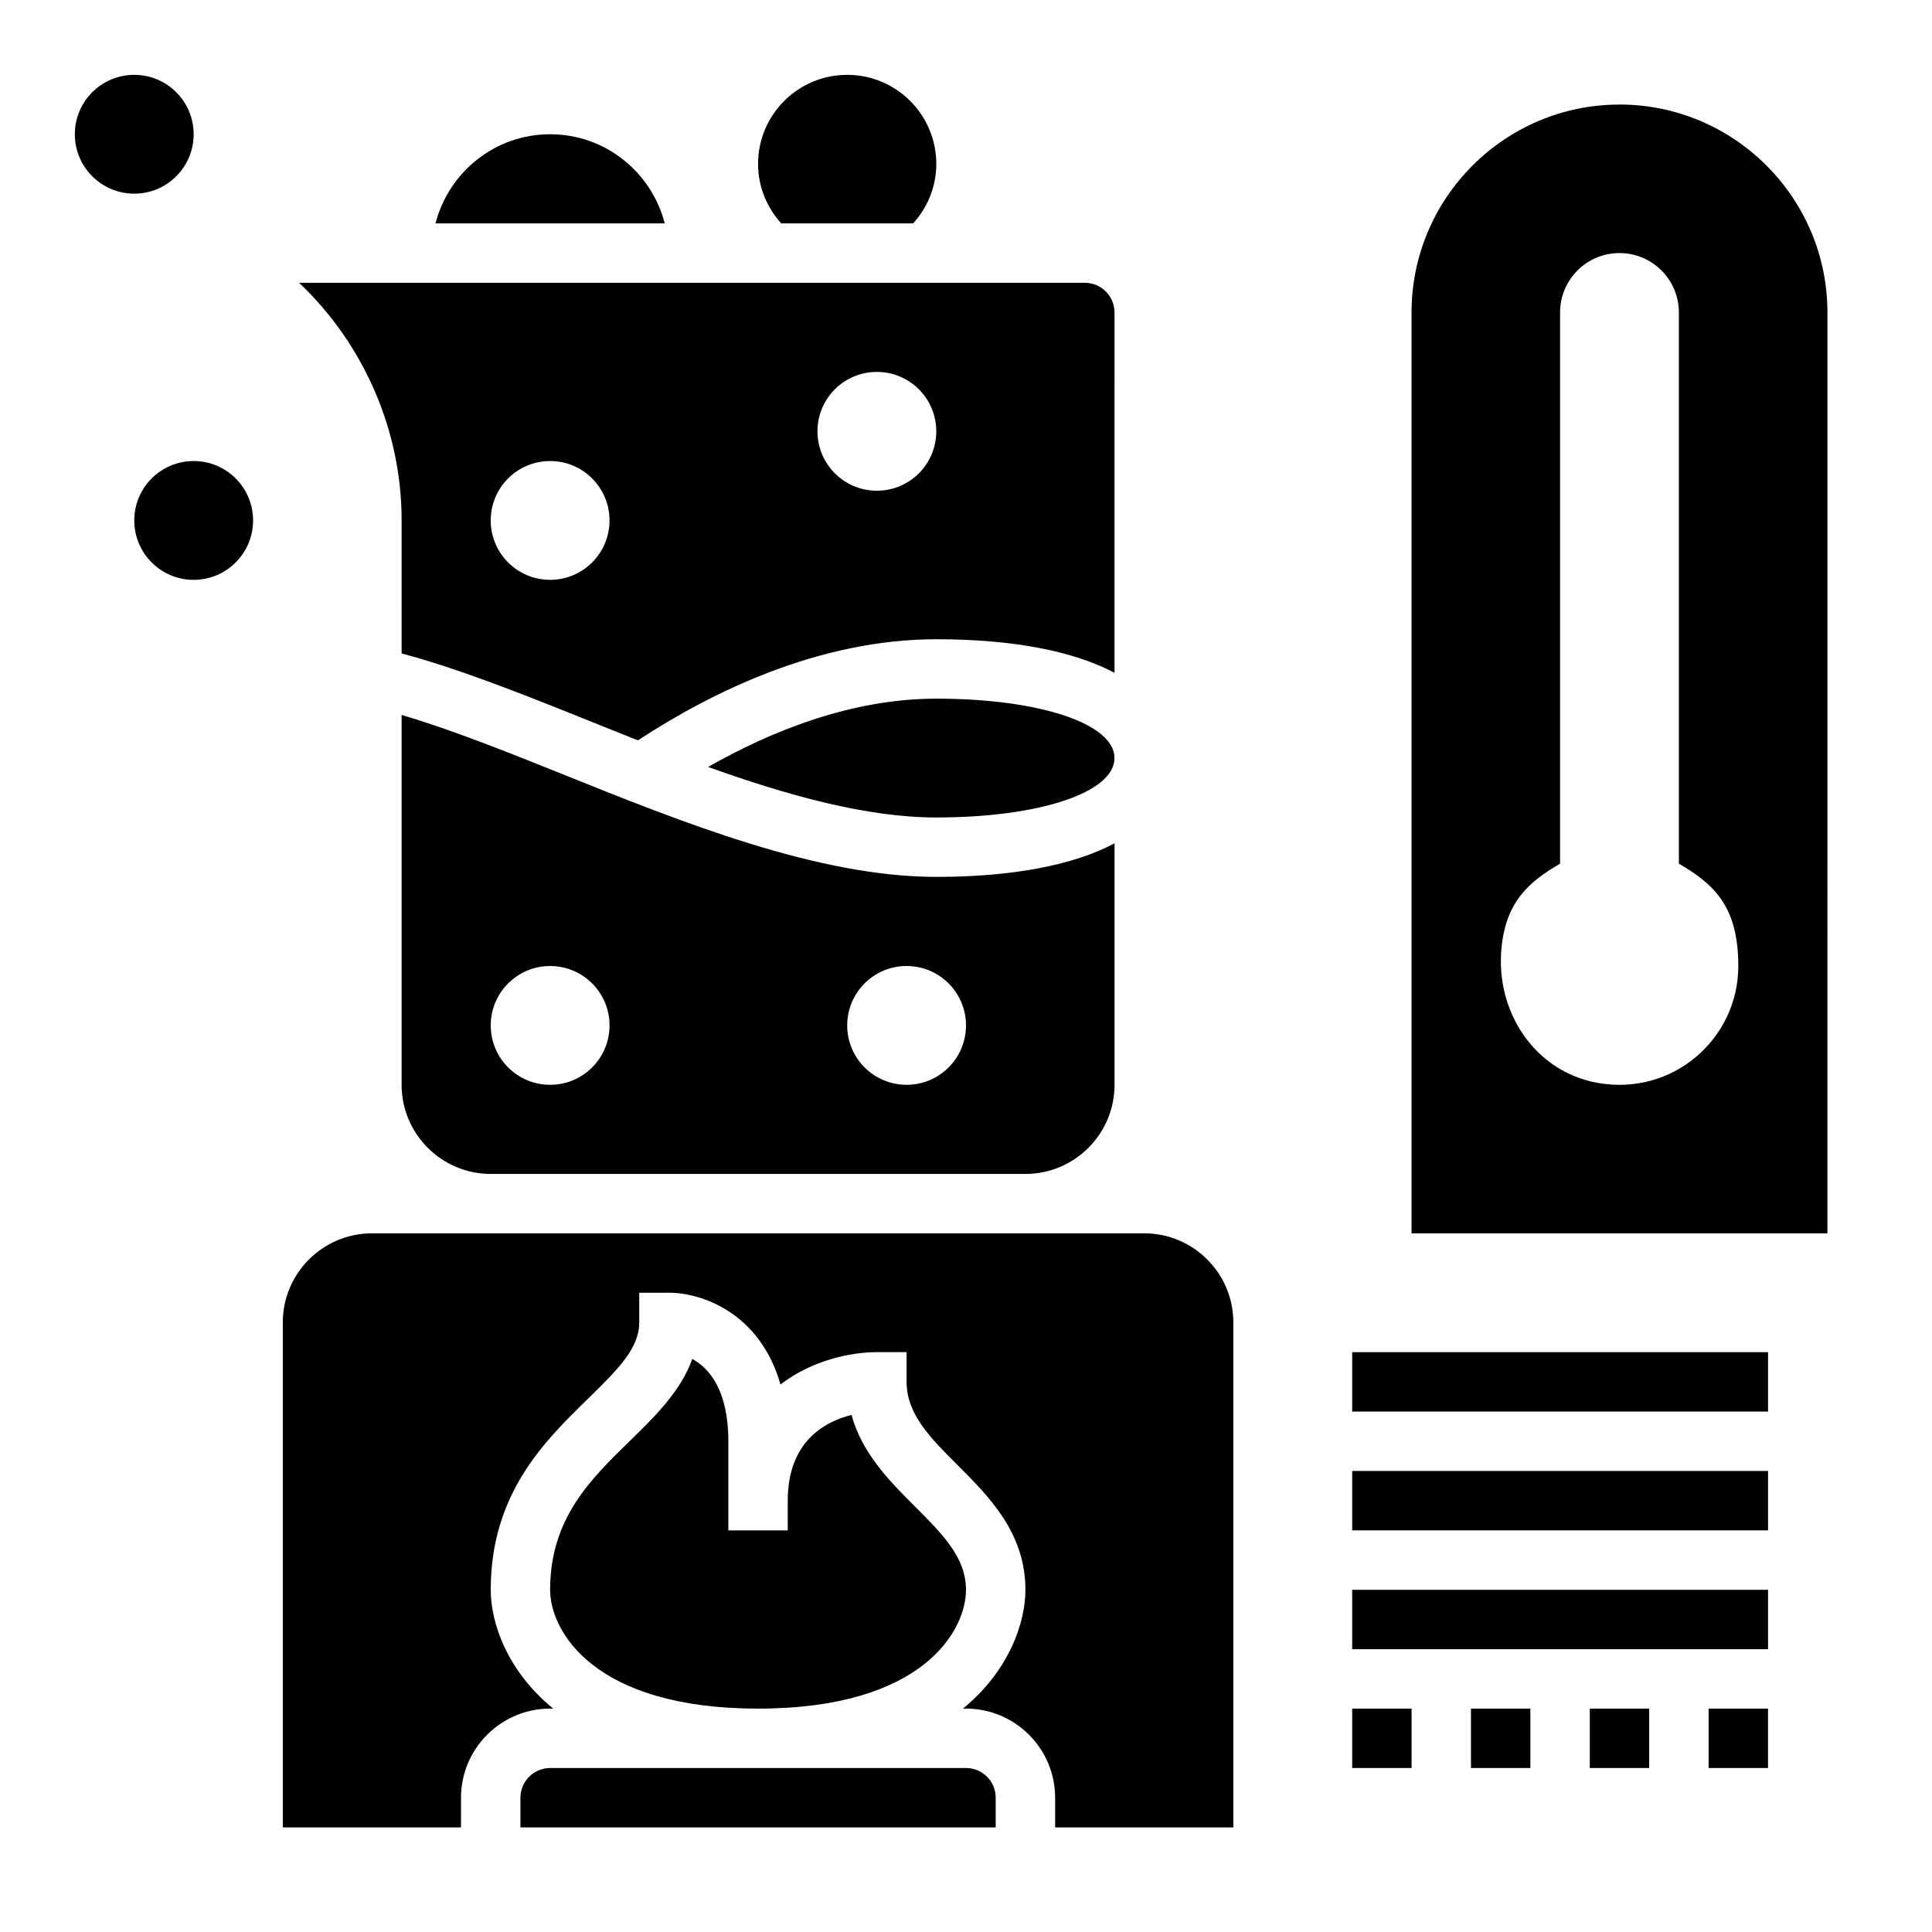
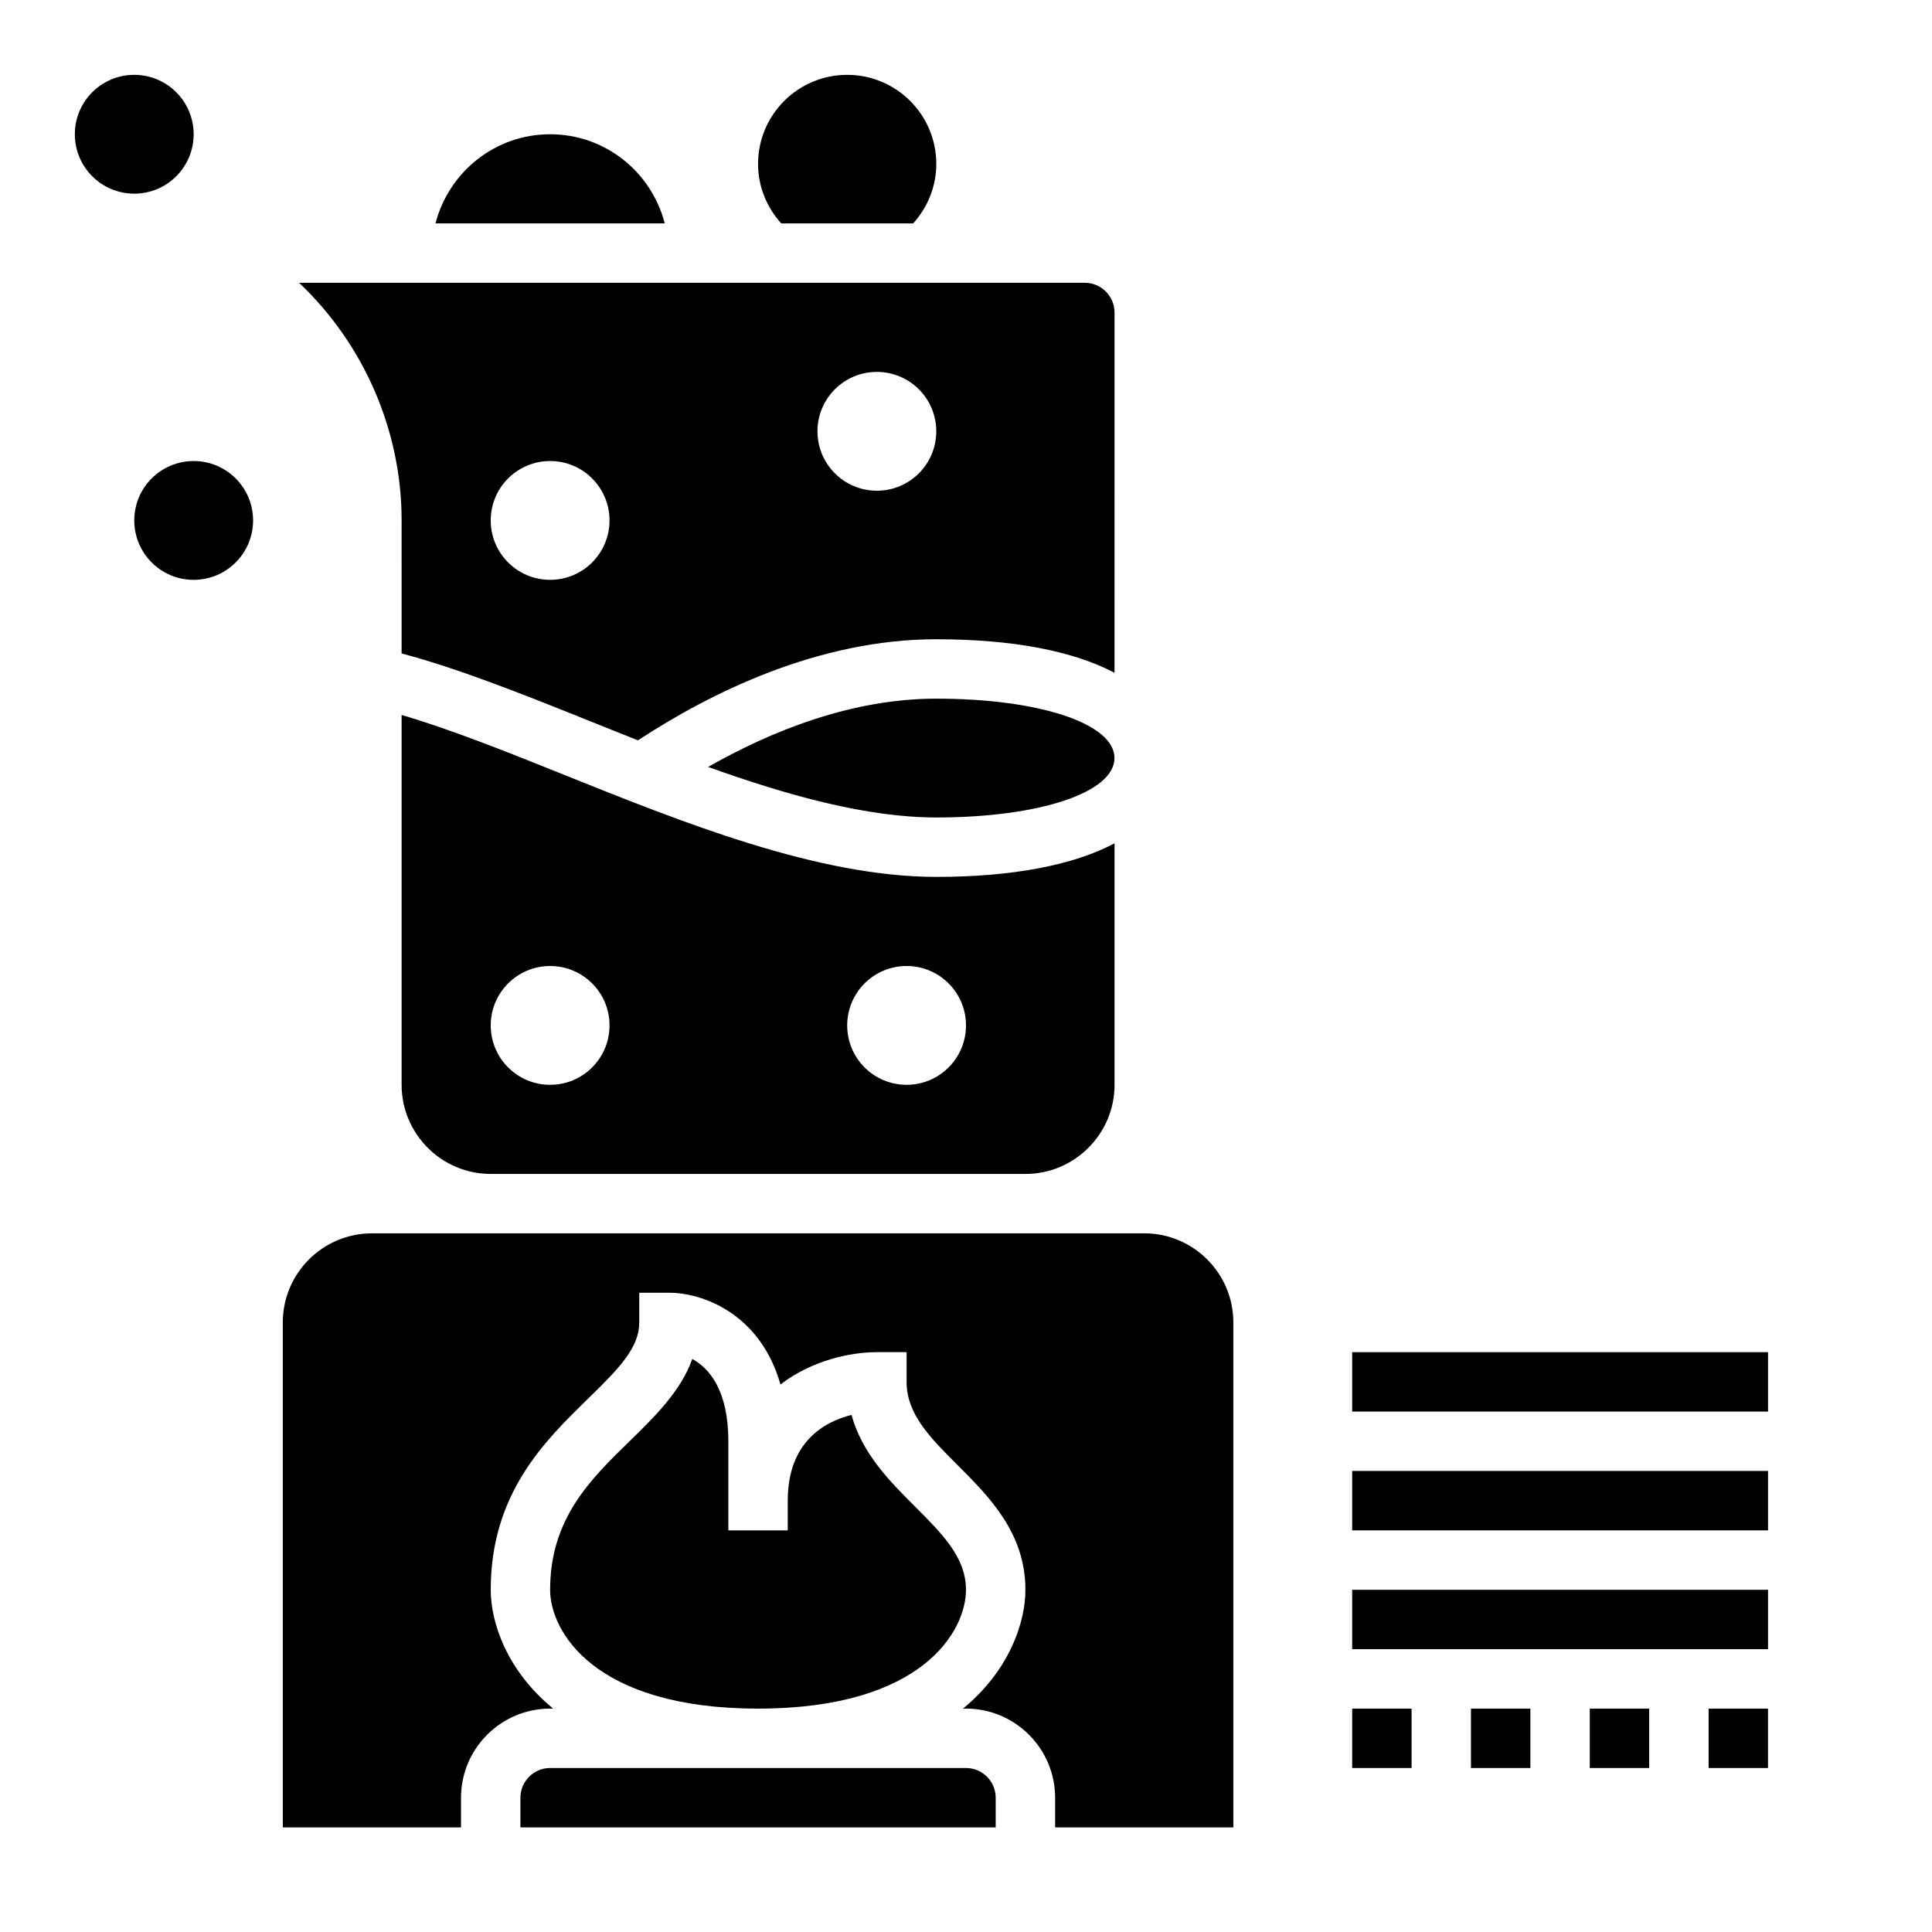
<svg xmlns="http://www.w3.org/2000/svg" fill="#000000" width="800px" height="800px" version="1.1" viewBox="144 144 512 512">
  <g>
    <path d="m386 203.2c3.769-4.188 6.129-9.668 6.129-15.746 0-13.043-10.57-23.617-23.617-23.617-13.043 0-23.617 10.57-23.617 23.617 0 6.078 2.363 11.555 6.133 15.742z" />
    <path d="m289.79 179.58c-14.656 0-26.867 10.059-30.379 23.617h60.75c-3.504-13.559-15.711-23.617-30.371-23.617z" />
    <path d="m195.32 179.58c0 8.695-7.047 15.742-15.742 15.742-8.695 0-15.746-7.047-15.746-15.742 0-8.695 7.051-15.746 15.746-15.746 8.695 0 15.742 7.051 15.742 15.746" />
    <path d="m211.07 281.92c0 8.695-7.051 15.746-15.746 15.746-8.695 0-15.742-7.051-15.742-15.746 0-8.695 7.047-15.742 15.742-15.742 8.695 0 15.746 7.047 15.746 15.742" />
    <path d="m392.12 329.15c-22.508 0-43.816 8.621-60.457 18.098 20.855 7.488 41.938 13.391 60.457 13.391 27.371 0 47.23-6.621 47.23-15.742 0.004-9.125-19.859-15.746-47.23-15.746z" />
    <path d="m327.47 504.13c-3.086 8.605-9.957 15.297-16.648 21.828-10.344 10.078-21.035 20.492-21.035 39.355 0 10.887 11.516 31.488 55.105 31.488 43.586 0 55.105-20.602 55.105-31.488 0-8.551-6.227-14.777-13.438-21.988-6.699-6.691-14.09-14.09-16.895-24.355-7.148 1.785-16.902 7.094-16.902 22.727v7.871h-15.742v-23.617c0-13.617-5.133-19.387-9.551-21.82z" />
    <path d="m250.43 317.17c14.754 3.922 31.242 10.438 48.688 17.453 4.566 1.836 9.227 3.715 13.941 5.574 19.43-12.738 47.926-26.789 79.066-26.789 20.332 0 36.398 3.148 47.23 8.887l0.004-95.48c0-4.336-3.527-7.871-7.871-7.871h-208.23c17.172 16.242 27.176 39.141 27.176 62.977zm125.95-74.609c8.699 0 15.742 7.047 15.742 15.742 0 8.699-7.047 15.742-15.742 15.742-8.699 0-15.742-7.047-15.742-15.742-0.004-8.699 7.043-15.742 15.742-15.742zm-86.594 23.617c8.699 0 15.742 7.047 15.742 15.742 0 8.699-7.047 15.742-15.742 15.742-8.699 0-15.742-7.047-15.742-15.742 0-8.699 7.043-15.742 15.742-15.742z" />
    <path d="m447.23 470.85h-204.67c-13.02 0-23.617 10.598-23.617 23.617v133.82h47.23v-7.871c0-13.02 10.598-23.617 23.617-23.617h0.805c-12.297-10.078-16.547-22.824-16.547-31.488 0-25.496 14.297-39.43 25.781-50.633 8.422-8.203 13.578-13.566 13.578-20.219v-7.871h7.871c8.871 0 24.184 5.465 29.559 24.316 8.281-6.383 18.523-8.57 25.547-8.57h7.871v7.871c0 8.551 6.227 14.777 13.438 21.988 8.465 8.461 18.051 18.047 18.051 33.117 0 8.668-4.25 21.41-16.547 31.488h0.805c13.02 0 23.617 10.598 23.617 23.617v7.871h47.23v-133.83c0-13.02-10.598-23.613-23.617-23.613z" />
    <path d="m293.24 349.23c-15.352-6.172-29.93-11.965-42.809-15.762v98.02c0 13.02 10.598 23.617 23.617 23.617h141.7c13.02 0 23.617-10.598 23.617-23.617v-63.992c-10.832 5.738-26.898 8.887-47.234 8.887-31.383 0-67.25-14.43-98.887-27.152zm-3.449 82.258c-8.699 0-15.742-7.047-15.742-15.742 0-8.699 7.047-15.742 15.742-15.742 8.699 0 15.742 7.047 15.742 15.742 0.004 8.695-7.043 15.742-15.742 15.742zm110.21-15.746c0 8.699-7.047 15.742-15.742 15.742-8.699 0-15.742-7.047-15.742-15.742 0-8.699 7.047-15.742 15.742-15.742 8.695 0 15.742 7.043 15.742 15.742z" />
    <path d="m400 612.54h-110.21c-4.344 0-7.871 3.535-7.871 7.871v7.871h125.95v-7.871c0-4.336-3.527-7.871-7.871-7.871z" />
-     <path d="m573.18 171.71c-30.379 0-55.105 24.719-55.105 55.105v244.03h110.21l0.004-244.04c0-30.383-24.727-55.102-55.105-55.102zm-5.906 259.24c-16.586-3.016-26.969-18.844-25.371-35.629 1.172-12.32 7.156-17.57 15.531-22.441v-146.07c0-8.699 7.047-15.742 15.742-15.742 8.699 0 15.742 7.047 15.742 15.742v146.07c9.379 5.457 15.75 11.375 15.75 27.121 0 19.324-17.406 34.582-37.395 30.953z" />
    <path d="m502.34 502.34h110.21v15.742h-110.21z" />
    <path d="m502.34 533.82h110.21v15.742h-110.21z" />
    <path d="m502.34 565.31h110.21v15.742h-110.21z" />
    <path d="m565.31 596.8h15.742v15.742h-15.742z" />
    <path d="m533.82 596.8h15.742v15.742h-15.742z" />
    <path d="m596.8 596.8h15.742v15.742h-15.742z" />
    <path d="m502.34 596.8h15.742v15.742h-15.742z" />
  </g>
</svg>